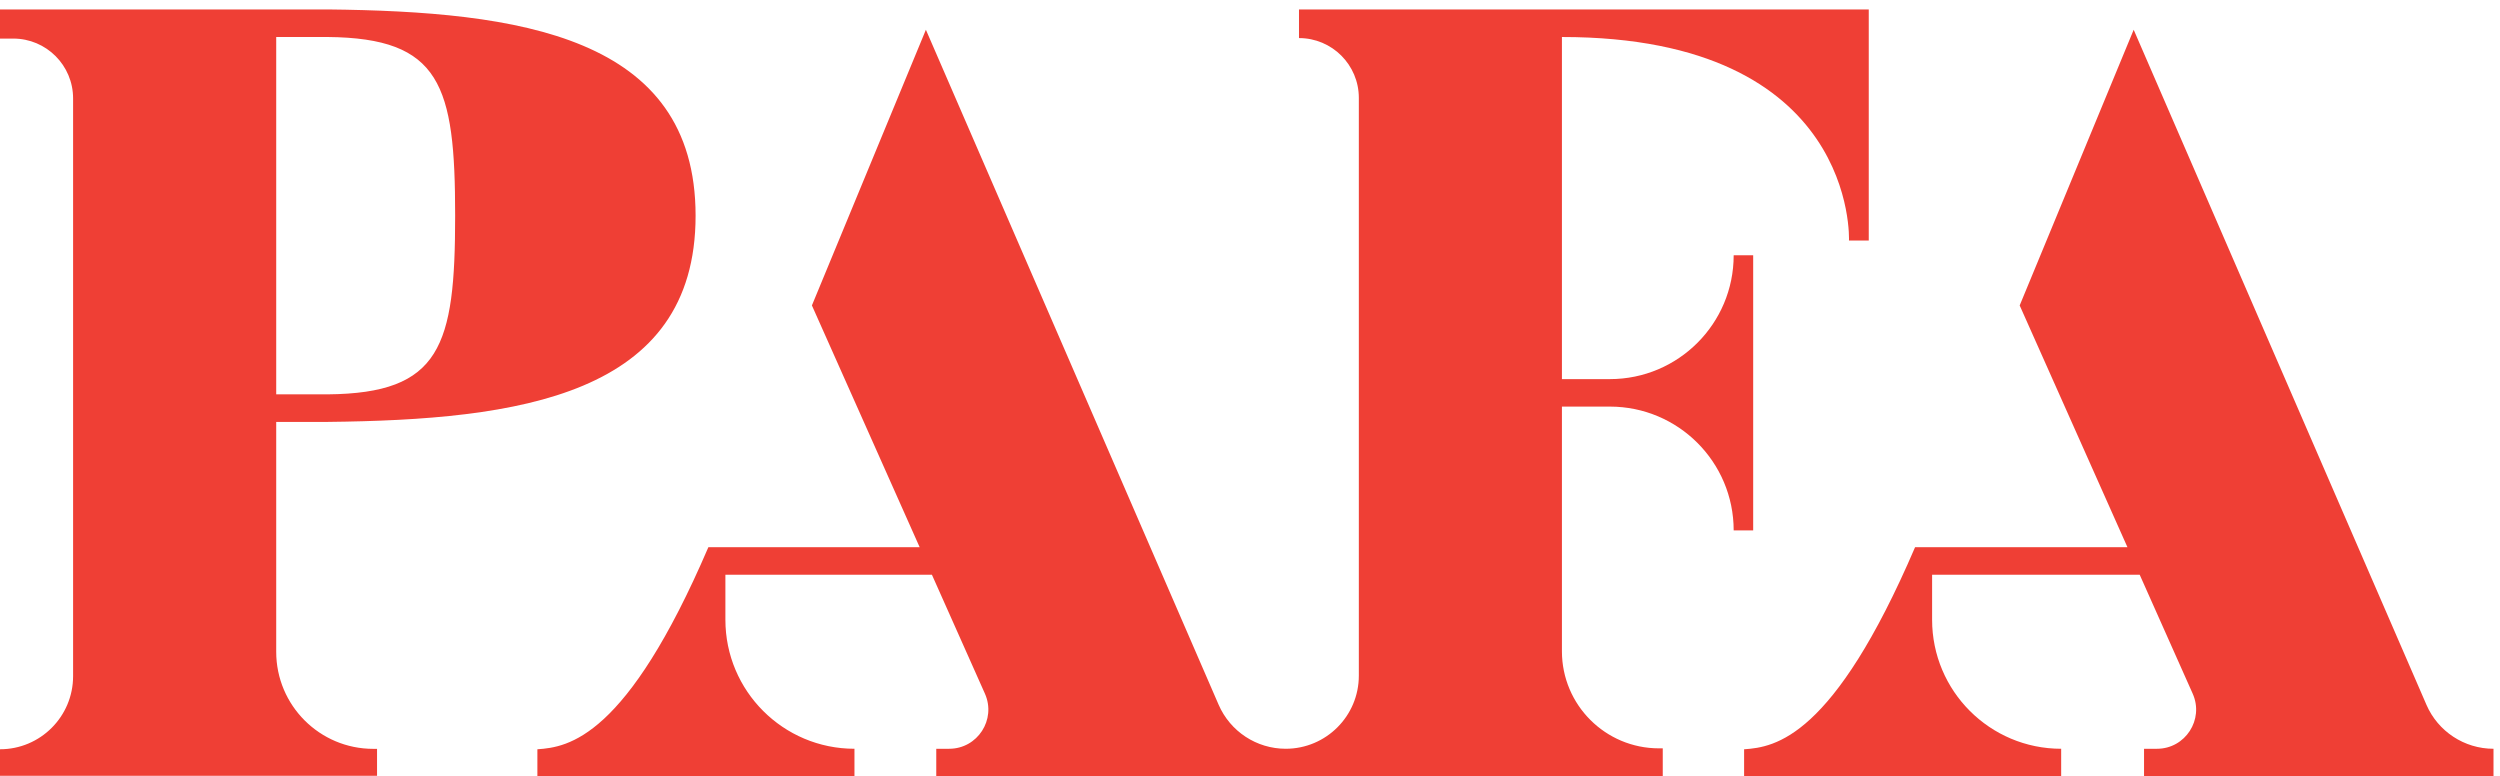
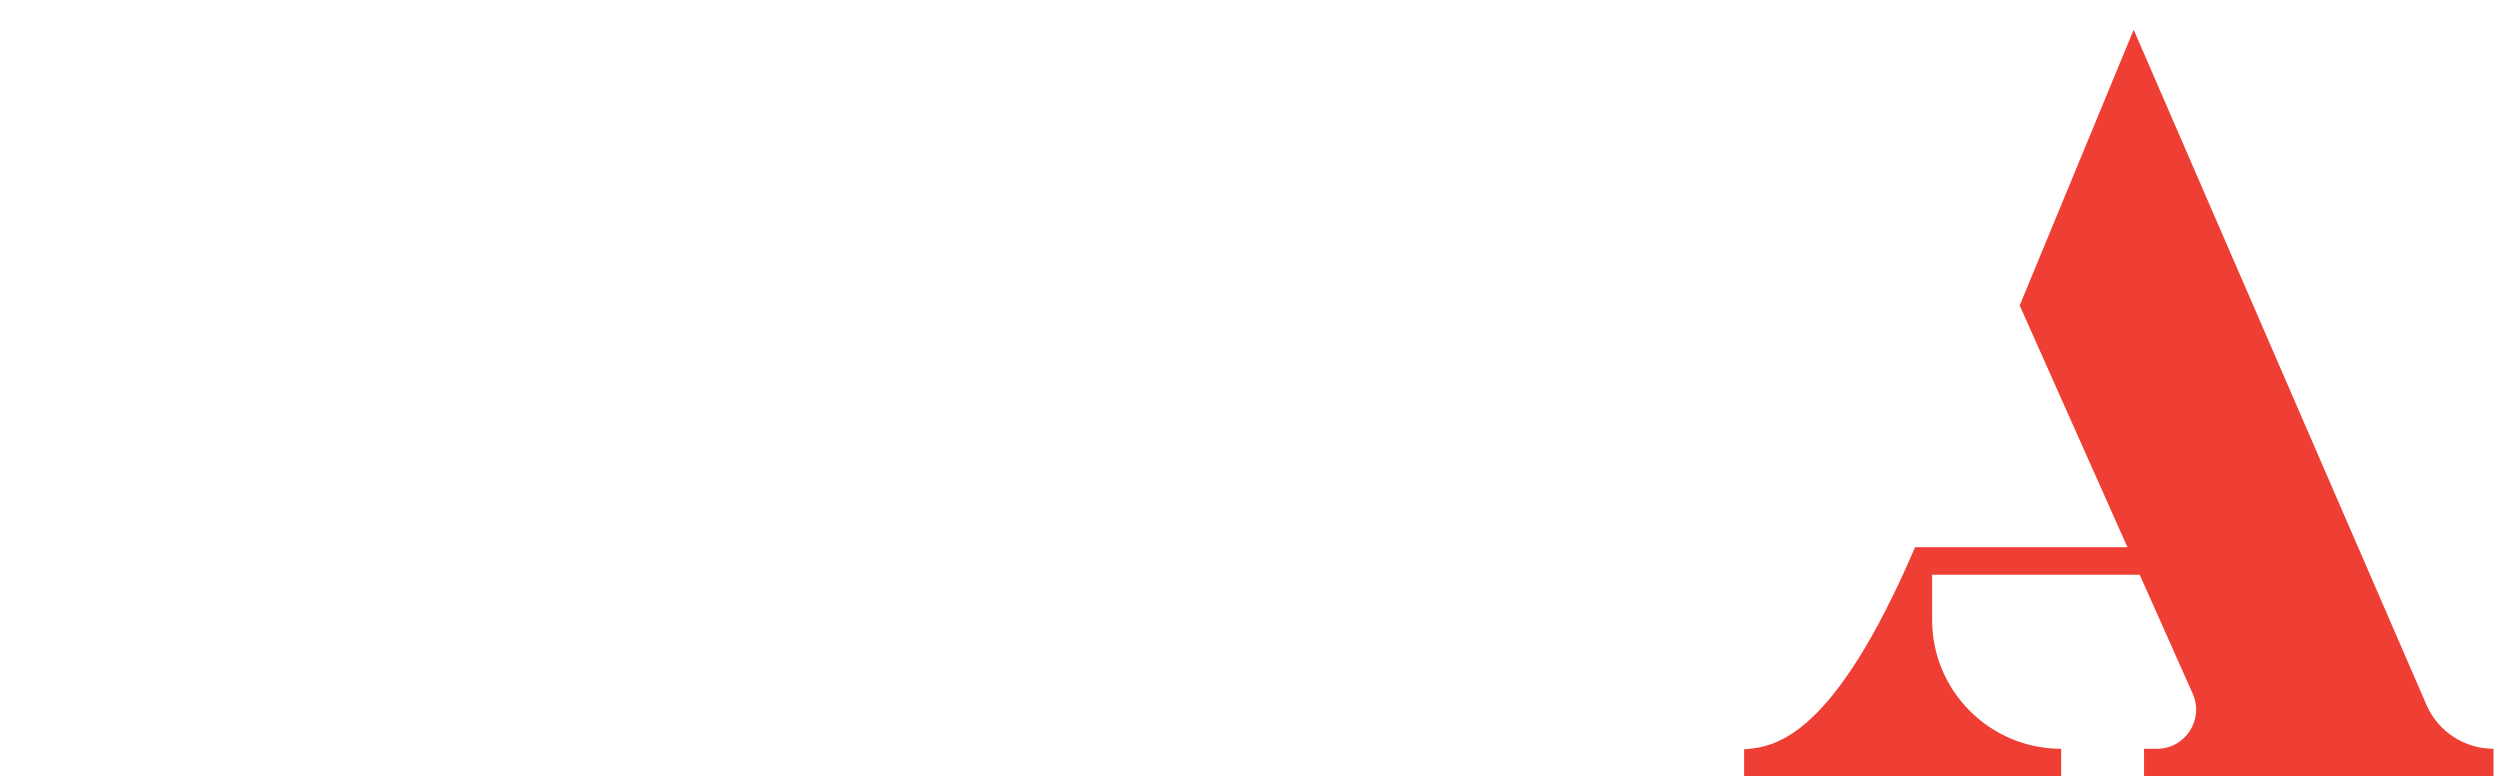
<svg xmlns="http://www.w3.org/2000/svg" width="100%" height="100%" viewBox="0 0 190 59" version="1.1" xml:space="preserve" style="fill-rule:evenodd;clip-rule:evenodd;stroke-linejoin:round;stroke-miterlimit:1.414;">
  <g>
    <path d="M184.408,53.56l-22.248,-51.298l-8.664,20.951l8.189,18.372l-16.138,0c-6.222,14.493 -10.632,15.203 -12.995,15.36l0,2.055l24.097,0l0,-2.094c-5.418,0 -9.809,-4.391 -9.809,-9.808l0,-3.418l15.778,0l4.028,9.039c0.877,1.968 -0.563,4.187 -2.717,4.187l-0.982,0l0,2.094l26.559,0l0,-2.094c-2.215,0 -4.218,-1.315 -5.098,-3.346Z" style="fill:#ef3f35;fill-rule:nonzero;" />
-     <path d="M20.992,2.812l3.912,0c8.585,0.079 9.687,3.641 9.687,13.58c0,9.938 -1.102,13.501 -9.687,13.579l-3.912,0l0,-27.159Zm0,46.725l0,-17.472l3.912,0c14.492,-0.158 27.961,-1.969 27.961,-15.673c0,-13.705 -13.469,-15.516 -27.961,-15.675l-24.904,0l0,2.215l1.009,0c2.511,0 4.546,2.036 4.546,4.547l0,43.909c0,3.069 -2.487,5.556 -5.555,5.556l0,2.018l28.655,0l0,-2.049l-0.287,0c-4.074,0 -7.376,-3.303 -7.376,-7.376Z" style="fill:#ef3f35;fill-rule:nonzero;" />
-     <path d="M98.723,0.717l0,2.177c2.511,0 4.548,2.035 4.548,4.546l0,43.909c0,3.069 -2.489,5.557 -5.558,5.557c-2.213,0 -4.216,-1.315 -5.097,-3.346l-22.248,-51.298l-8.663,20.951l8.188,18.372l-16.056,0c-6.222,14.492 -10.632,15.203 -12.996,15.36l0,2.055l24.098,0l0,-2.094c-5.418,0 -9.809,-4.391 -9.809,-9.808l0,-3.418l15.696,0l4.029,9.039c0.876,1.968 -0.563,4.187 -2.718,4.187l-0.981,0l0,2.094l55.213,0l0,-2.126l-0.288,0c-4.073,0 -7.375,-3.302 -7.375,-7.376l0,-18.597l3.644,0c5.196,0 9.409,4.214 9.409,9.41l1.482,0l0,-20.909l-1.482,0c0,5.197 -4.213,9.41 -9.409,9.41l-3.644,0l0,-26c22.501,0 21.816,15.469 21.816,15.469l1.503,0l0,-17.564l-43.302,0Z" style="fill:#ef3f35;fill-rule:nonzero;" />
  </g>
</svg>